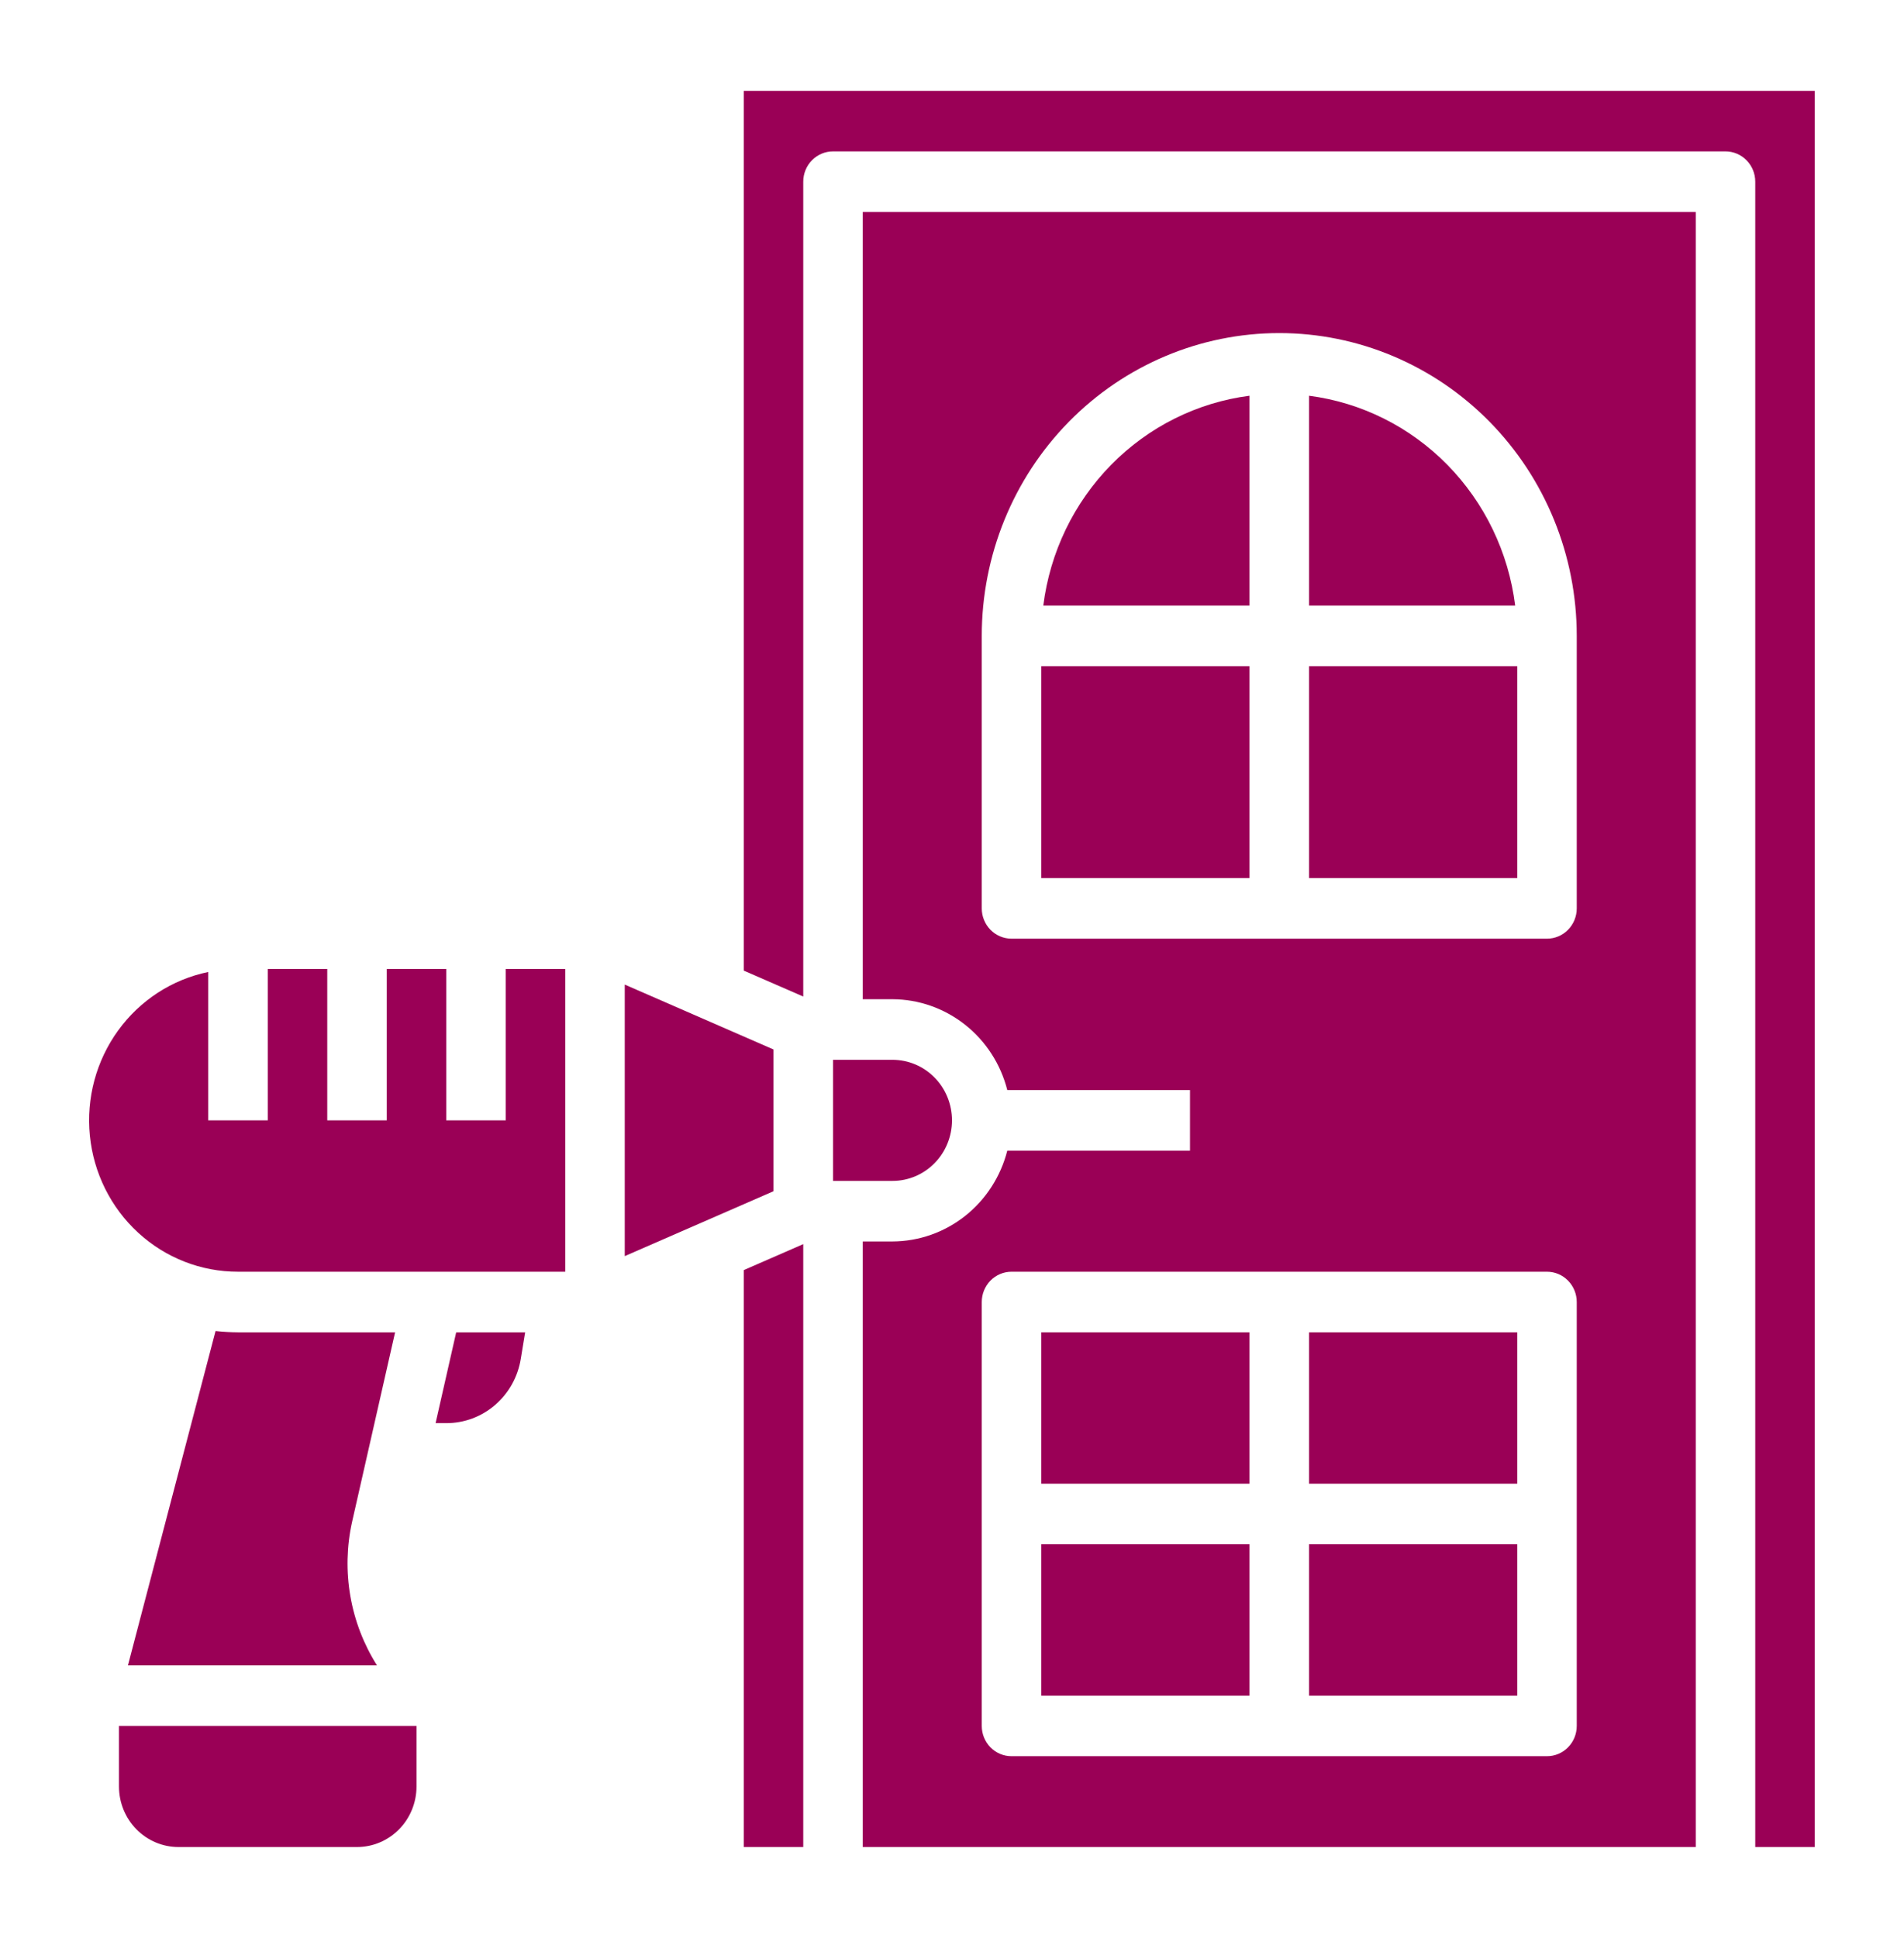
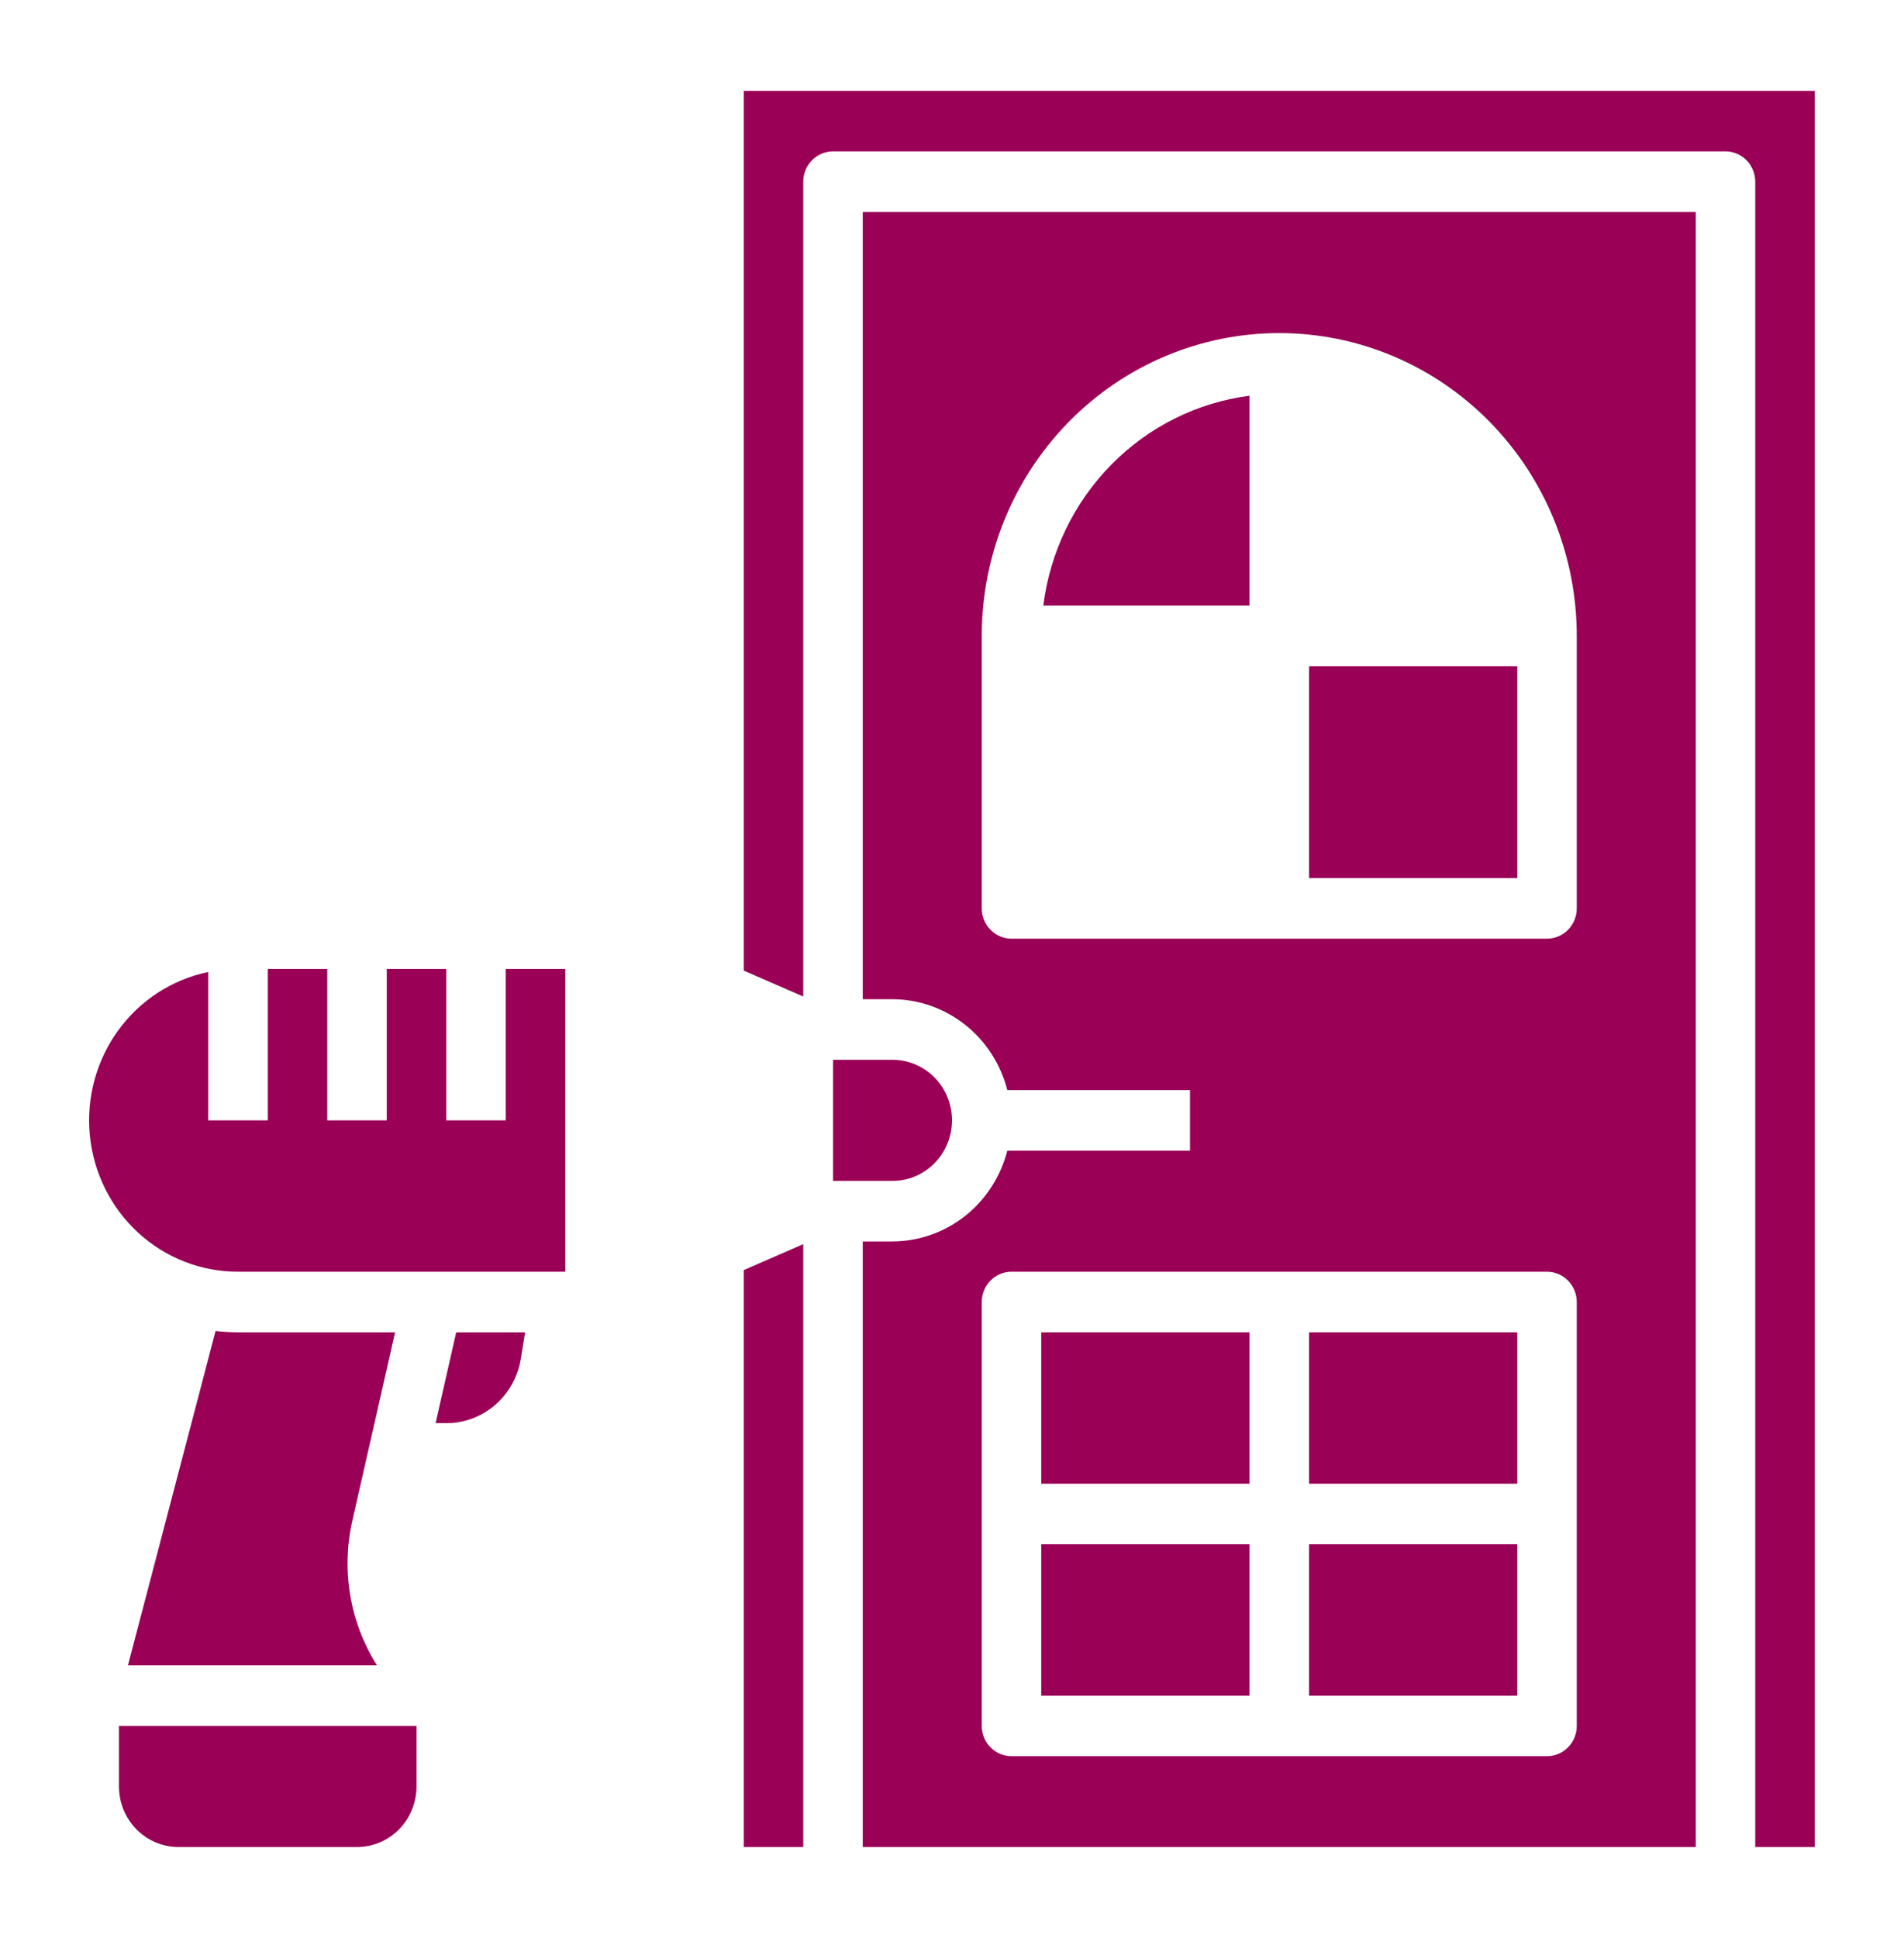
<svg xmlns="http://www.w3.org/2000/svg" width="57" height="58" viewBox="0 0 57 58" fill="none">
  <path d="M22.266 55.281H24.047V37.236L22.266 38.013V55.281Z" fill="#9a0056" />
  <path d="M31.172 39.875H37.406V44.406H31.172V39.875Z" fill="#9a0056" />
-   <path d="M23.156 31.41L18.703 29.468V37.595L23.156 35.653V31.41Z" fill="#9a0056" />
  <path d="M31.172 46.219H37.406V50.75H31.172V46.219Z" fill="#9a0056" />
  <path d="M3.562 53.469C3.562 53.95 3.75 54.41 4.084 54.75C4.418 55.09 4.871 55.281 5.344 55.281H10.688C11.16 55.281 11.613 55.09 11.947 54.75C12.281 54.41 12.469 53.95 12.469 53.469V51.656H3.562V53.469Z" fill="#9a0056" />
  <path d="M39.188 46.219H45.422V50.75H39.188V46.219Z" fill="#9a0056" />
  <path d="M11.828 39.875H7.125C6.901 39.874 6.677 39.861 6.453 39.837L3.83 49.844H11.286C10.888 49.214 10.617 48.51 10.489 47.773C10.361 47.036 10.378 46.28 10.54 45.55L11.828 39.875Z" fill="#9a0056" />
  <path d="M13.04 42.594H13.359C13.895 42.595 14.414 42.402 14.823 42.049C15.232 41.696 15.504 41.207 15.591 40.669L15.721 39.875H13.657L13.04 42.594Z" fill="#9a0056" />
  <path d="M15.141 33.531H13.359V29H11.578V33.531H9.797V29H8.016V33.531H6.234V29.091C5.152 29.314 4.19 29.939 3.535 30.844C2.88 31.748 2.579 32.869 2.69 33.987C2.801 35.105 3.316 36.141 4.136 36.894C4.955 37.647 6.021 38.064 7.125 38.062H16.922V29H15.141V33.531Z" fill="#9a0056" />
  <path d="M25.828 29.906H26.719C27.506 29.909 28.271 30.178 28.892 30.67C29.514 31.162 29.958 31.849 30.155 32.625H35.625V34.438H30.155C29.958 35.213 29.514 35.901 28.892 36.393C28.271 36.885 27.506 37.153 26.719 37.156H25.828V55.281H50.766V6.344H25.828V29.906ZM47.203 51.656C47.203 51.897 47.109 52.127 46.942 52.297C46.775 52.467 46.549 52.562 46.312 52.562H30.281C30.045 52.562 29.819 52.467 29.651 52.297C29.485 52.127 29.391 51.897 29.391 51.656V38.969C29.391 38.728 29.485 38.498 29.651 38.328C29.819 38.158 30.045 38.062 30.281 38.062H46.312C46.549 38.062 46.775 38.158 46.942 38.328C47.109 38.498 47.203 38.728 47.203 38.969V51.656ZM29.391 19.031C29.391 16.628 30.329 14.323 31.999 12.623C33.669 10.924 35.935 9.969 38.297 9.969C40.659 9.969 42.924 10.924 44.594 12.623C46.265 14.323 47.203 16.628 47.203 19.031V27.188C47.203 27.428 47.109 27.658 46.942 27.828C46.775 27.998 46.549 28.094 46.312 28.094H30.281C30.045 28.094 29.819 27.998 29.651 27.828C29.485 27.658 29.391 27.428 29.391 27.188V19.031Z" fill="#9a0056" />
  <path d="M37.406 11.844C35.839 12.047 34.382 12.774 33.265 13.911C32.148 15.048 31.433 16.53 31.233 18.125H37.406V11.844Z" fill="#9a0056" />
  <path d="M28.5 33.531C28.5 33.05 28.312 32.59 27.978 32.25C27.644 31.91 27.191 31.719 26.719 31.719H24.938V35.344H26.719C27.191 35.344 27.644 35.153 27.978 34.813C28.312 34.473 28.5 34.012 28.5 33.531Z" fill="#9a0056" />
  <path d="M39.188 39.875H45.422V44.406H39.188V39.875Z" fill="#9a0056" />
-   <path d="M31.172 19.938H37.406V26.281H31.172V19.938Z" fill="#9a0056" />
  <path d="M39.188 19.938H45.422V26.281H39.188V19.938Z" fill="#9a0056" />
  <path d="M22.266 2.719V29.05L24.047 29.826V5.438C24.047 5.197 24.141 4.967 24.308 4.797C24.475 4.627 24.701 4.531 24.938 4.531H51.656C51.892 4.531 52.119 4.627 52.286 4.797C52.453 4.967 52.547 5.197 52.547 5.438V55.281H54.328V2.719H22.266Z" fill="#9a0056" />
-   <path d="M39.188 11.844V18.125H45.36C45.161 16.53 44.446 15.048 43.329 13.911C42.212 12.774 40.755 12.047 39.188 11.844Z" fill="#9a0056" />
</svg>